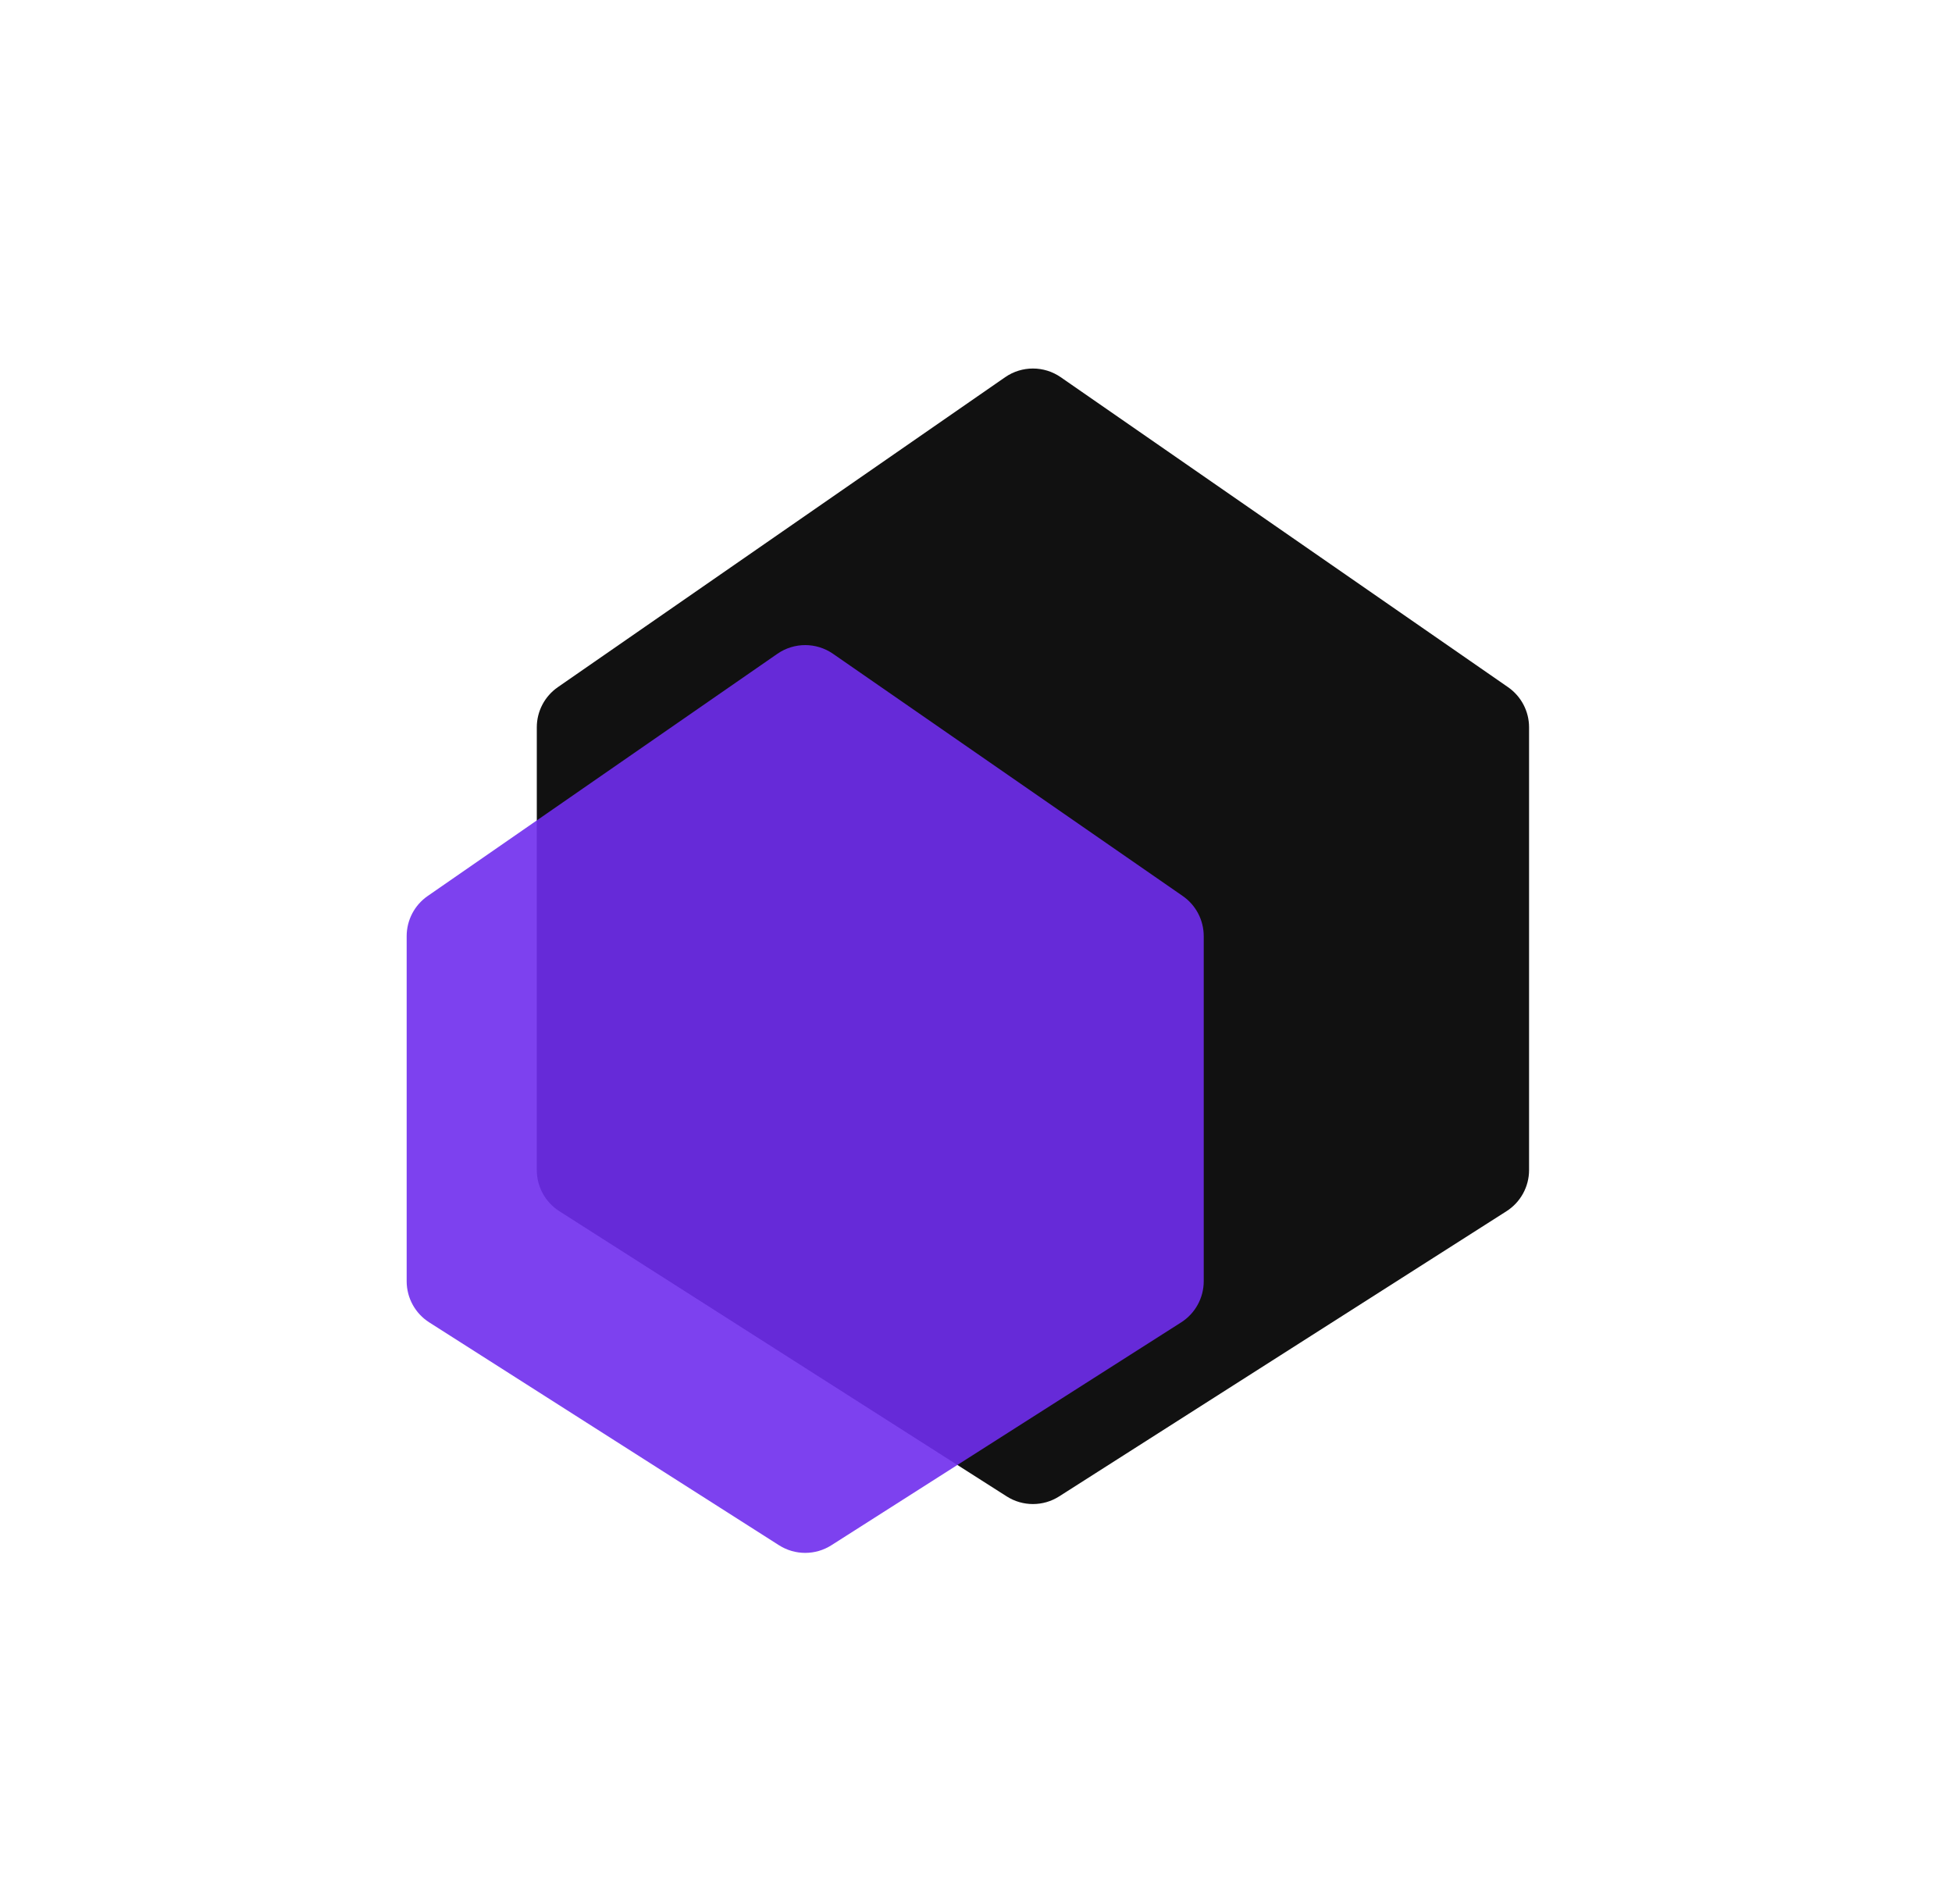
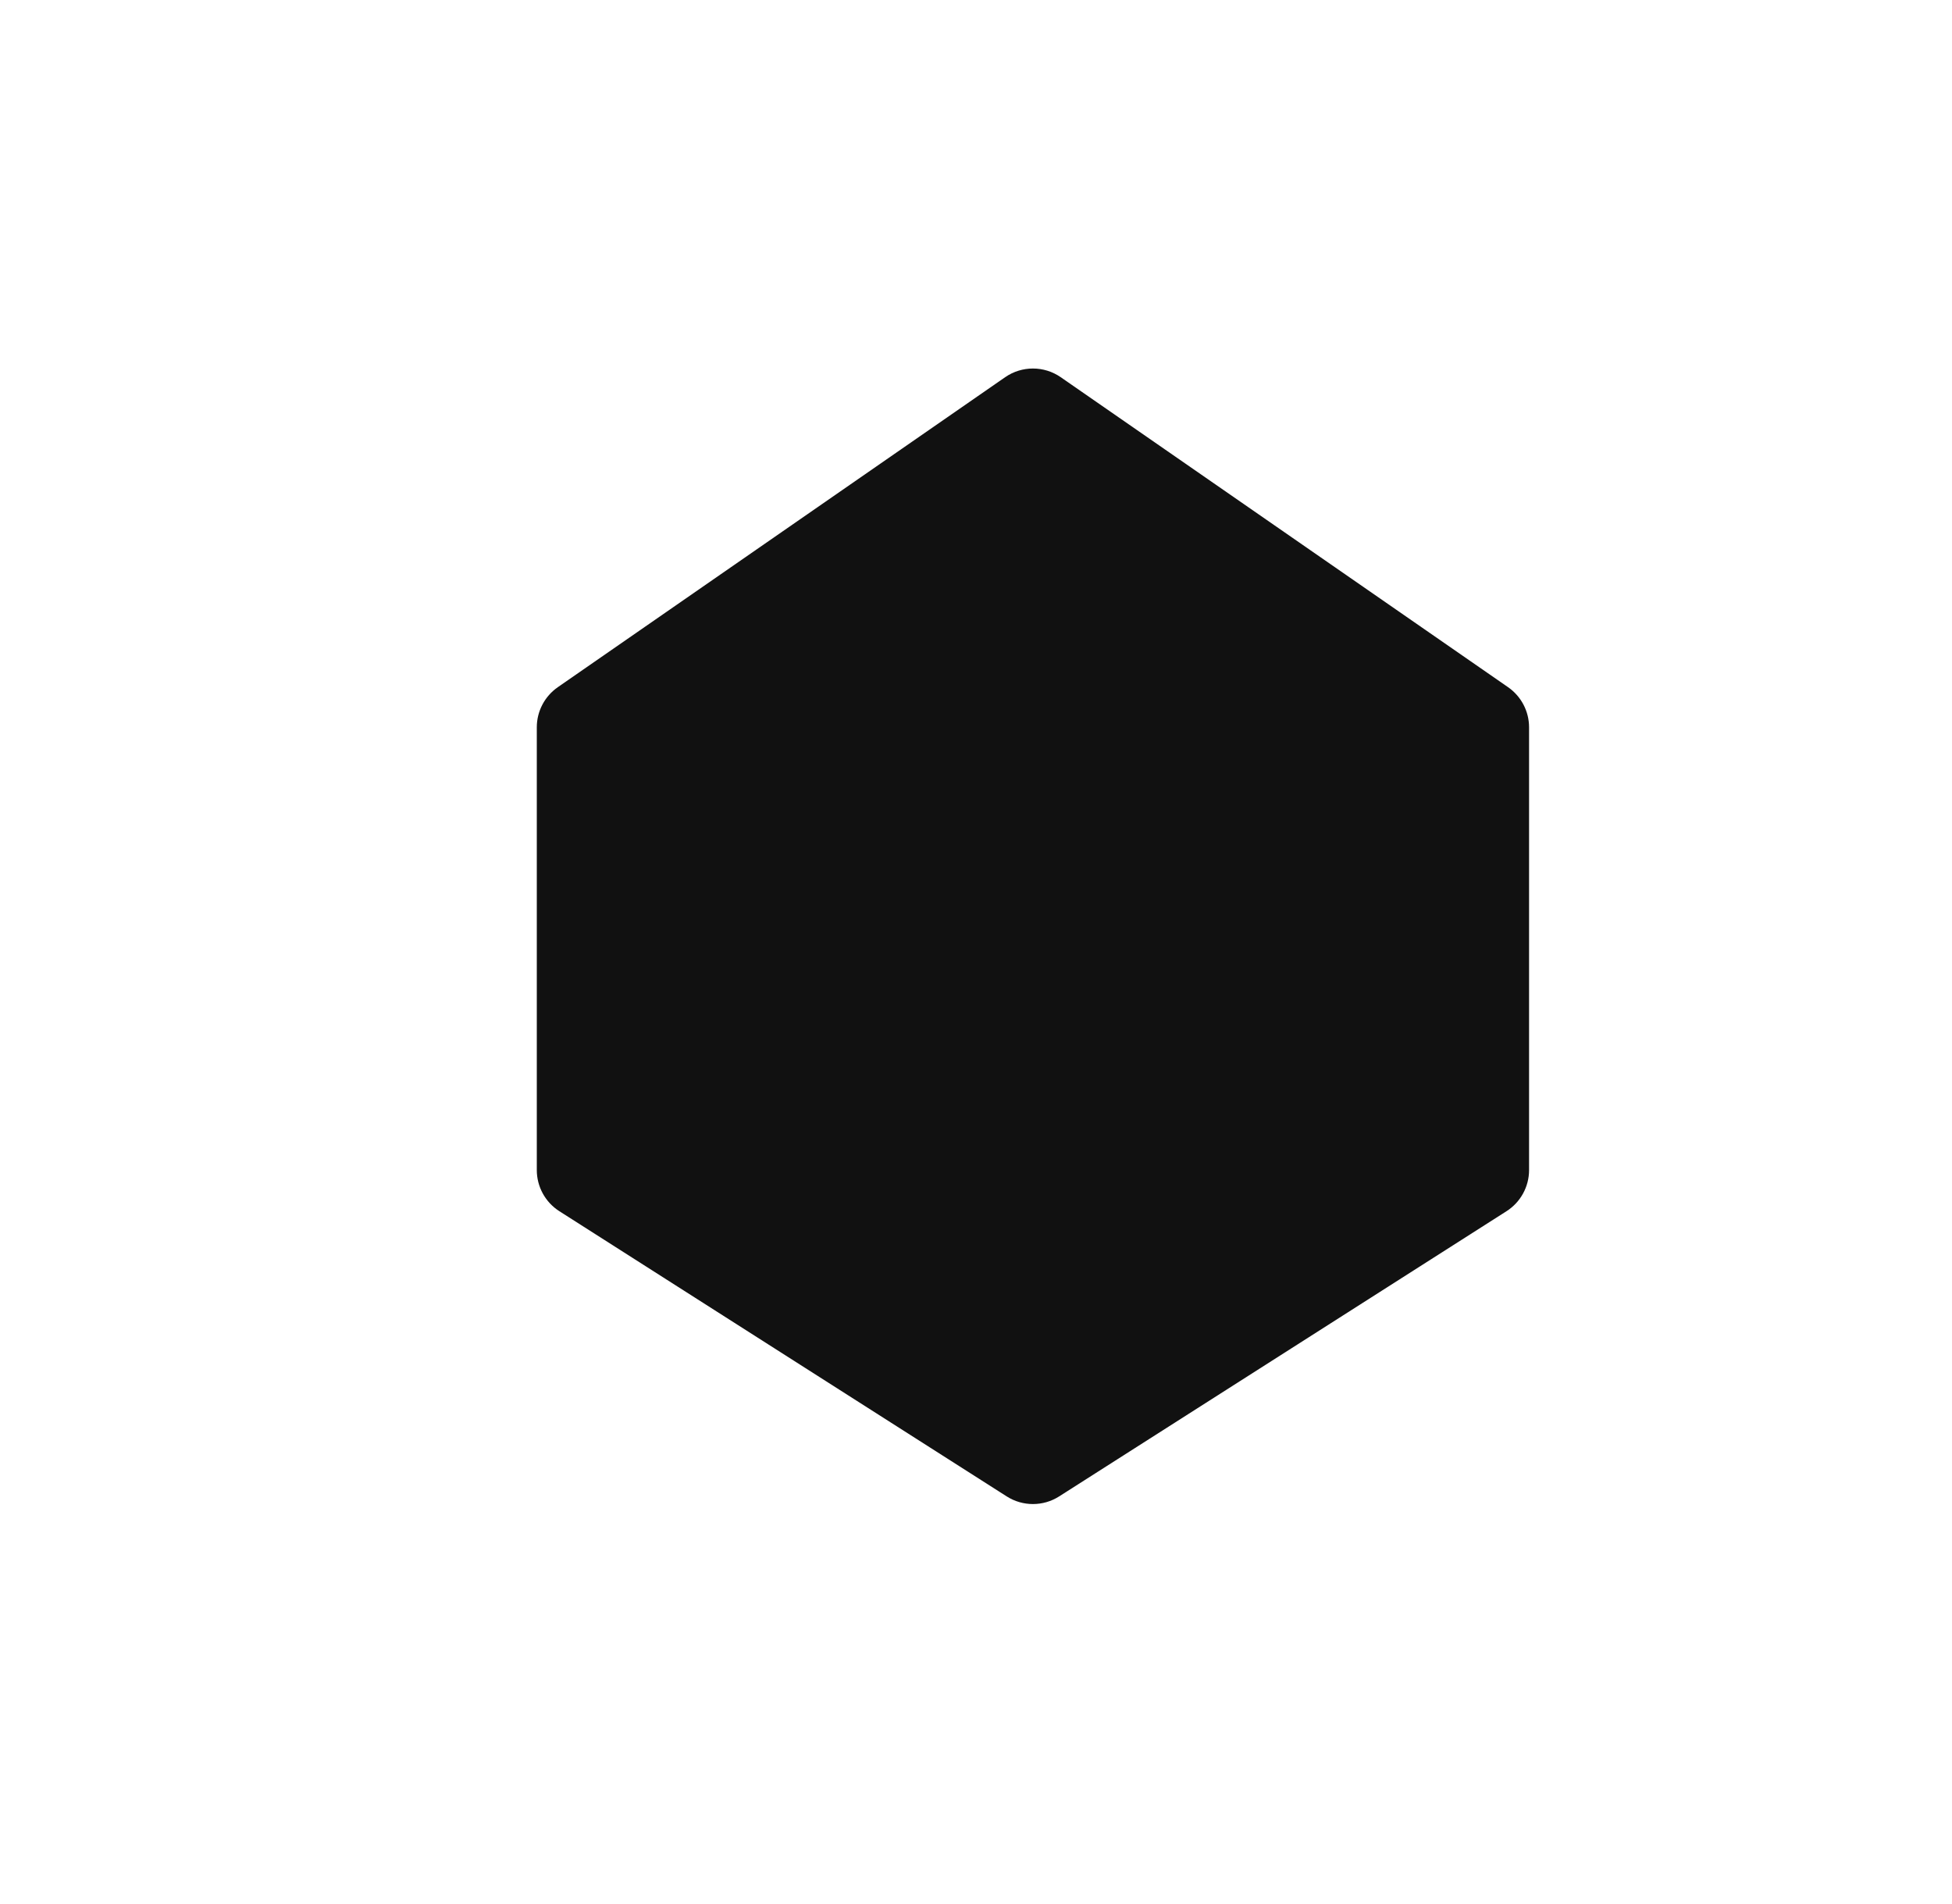
<svg xmlns="http://www.w3.org/2000/svg" width="120" height="117" viewBox="0 0 120 117" fill="none">
-   <rect width="120" height="117" fill="white" />
  <path d="M34.291 42.236L61.791 23.184C62.819 22.472 64.181 22.472 65.209 23.184L92.709 42.236C93.517 42.797 94 43.718 94 44.702V71.914C94 72.939 93.477 73.893 92.612 74.444L65.112 91.972C64.129 92.599 62.871 92.599 61.888 91.972L34.388 74.444C33.523 73.893 33 72.939 33 71.914V44.702C33 43.718 33.483 42.797 34.291 42.236Z" fill="#111111" />
-   <path d="M26.292 55.07L47.792 40.182C48.82 39.471 50.18 39.471 51.208 40.182L72.708 55.07C73.517 55.63 74 56.552 74 57.536V78.747C74 79.772 73.477 80.726 72.612 81.277L51.112 94.973C50.129 95.6 48.871 95.6 47.888 94.973L26.388 81.277C25.523 80.726 25 79.772 25 78.747V57.536C25 56.552 25.483 55.63 26.292 55.07Z" fill="#6F2DED" fill-opacity="0.9" />
</svg>